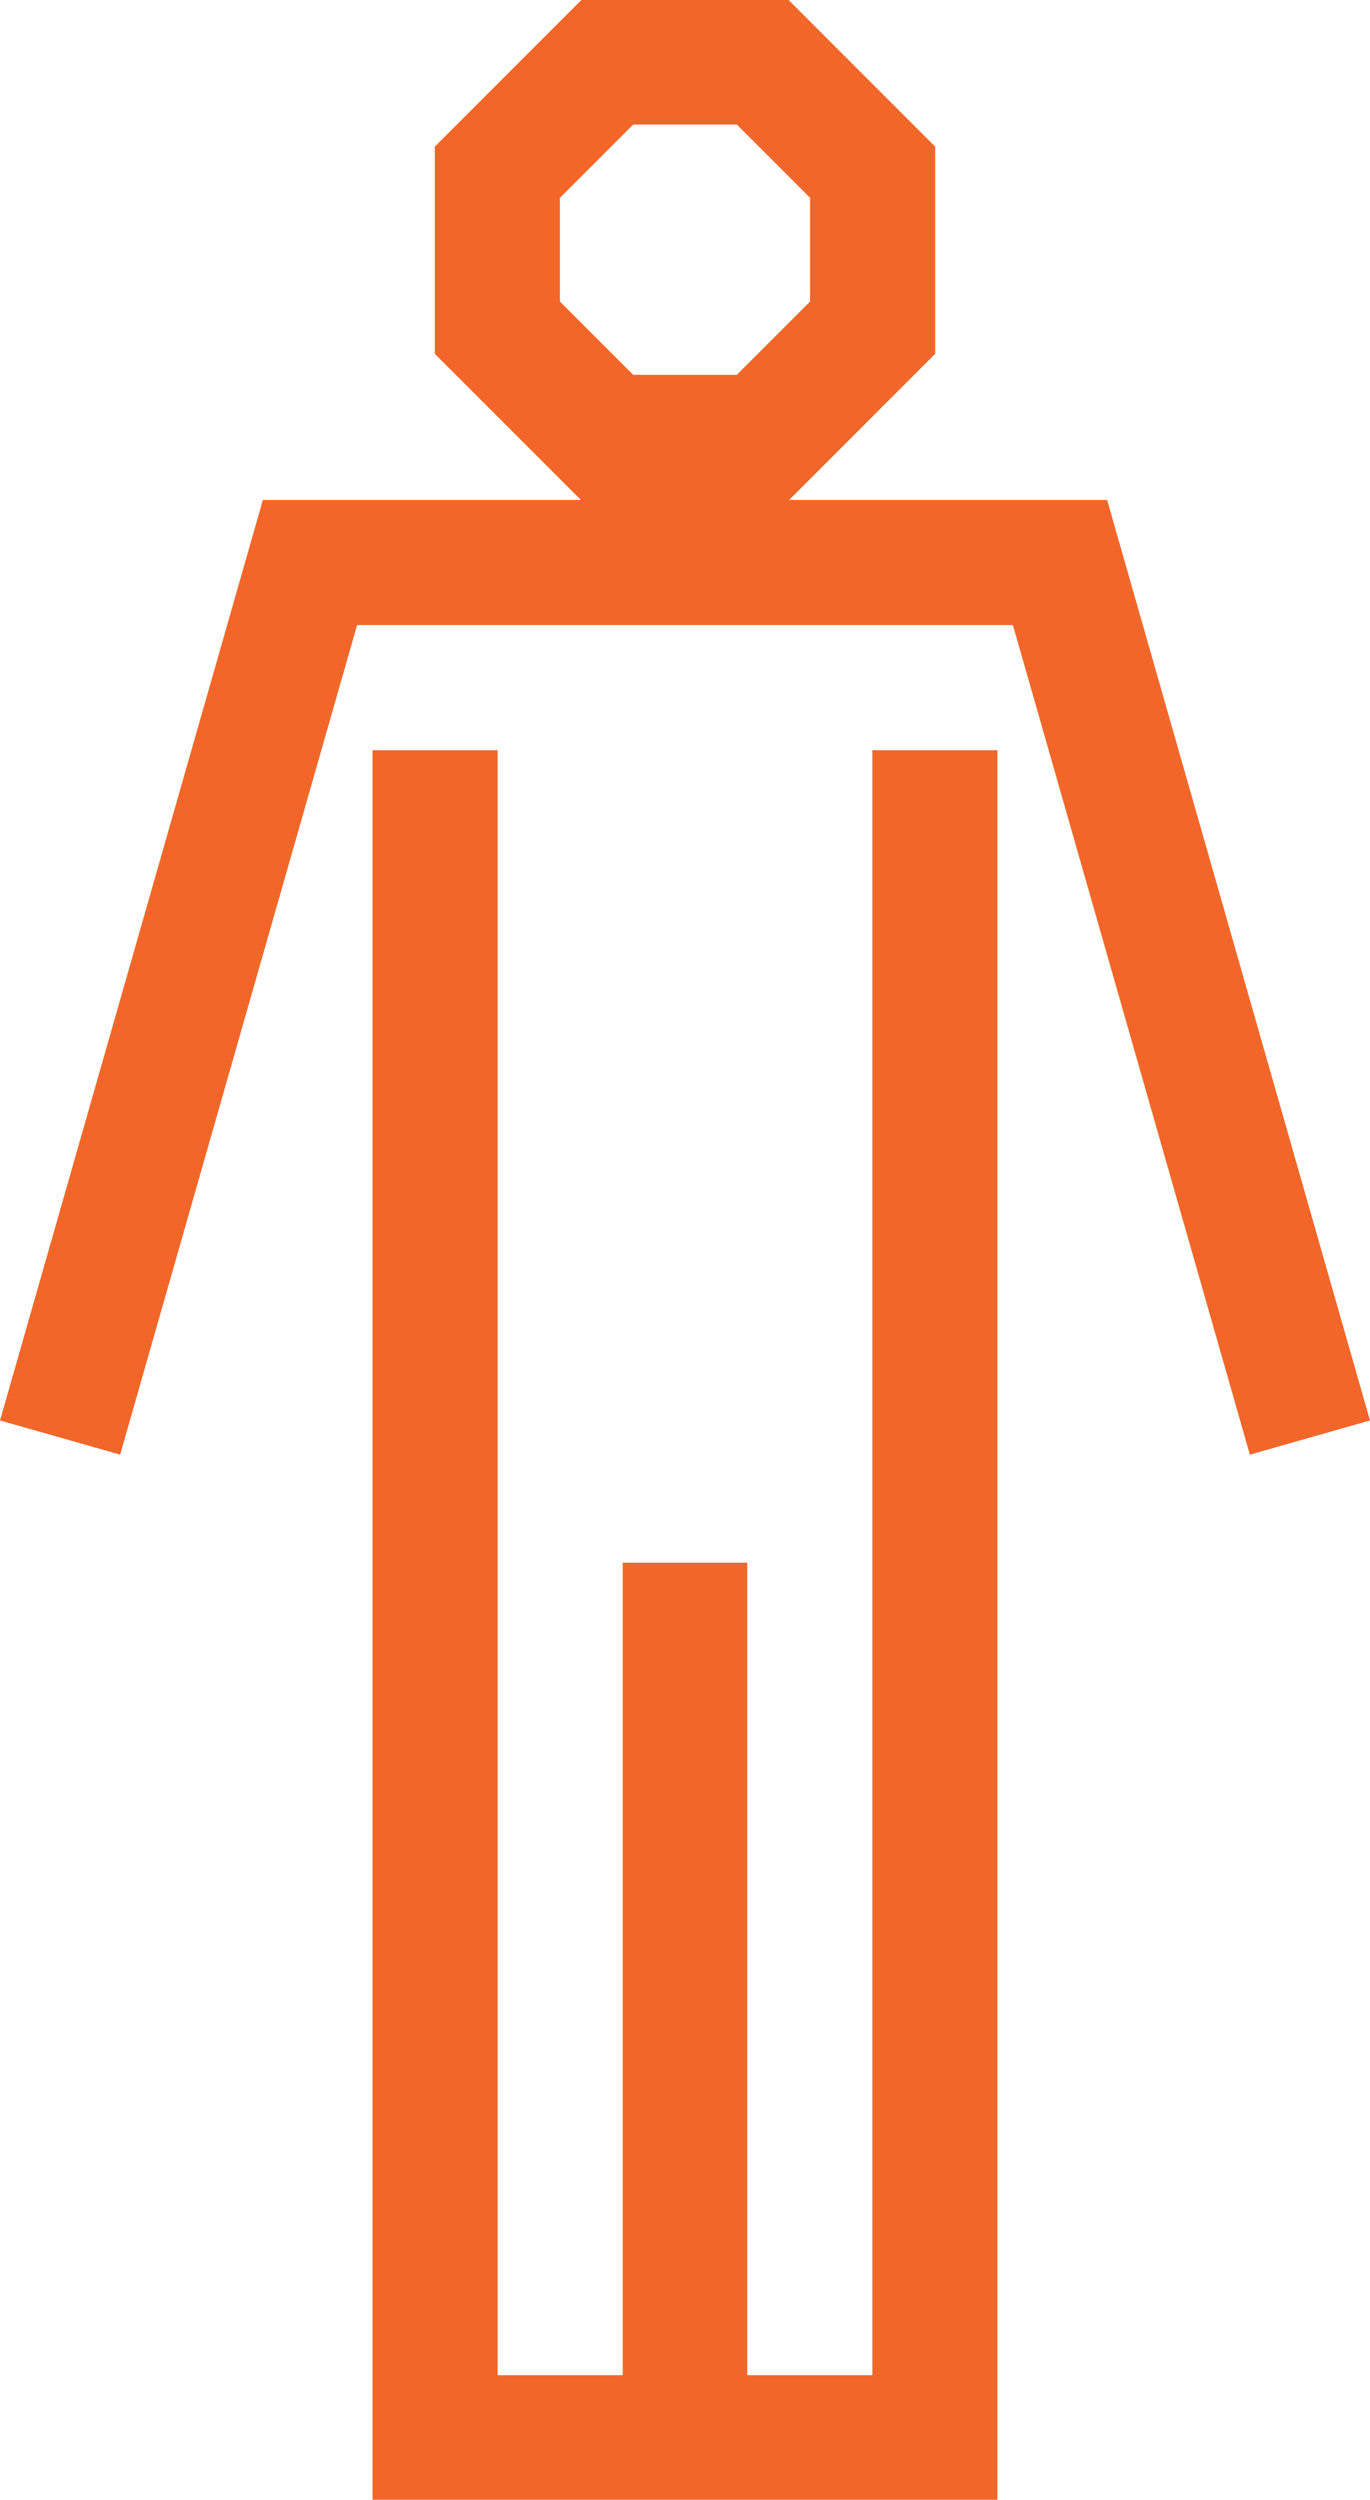
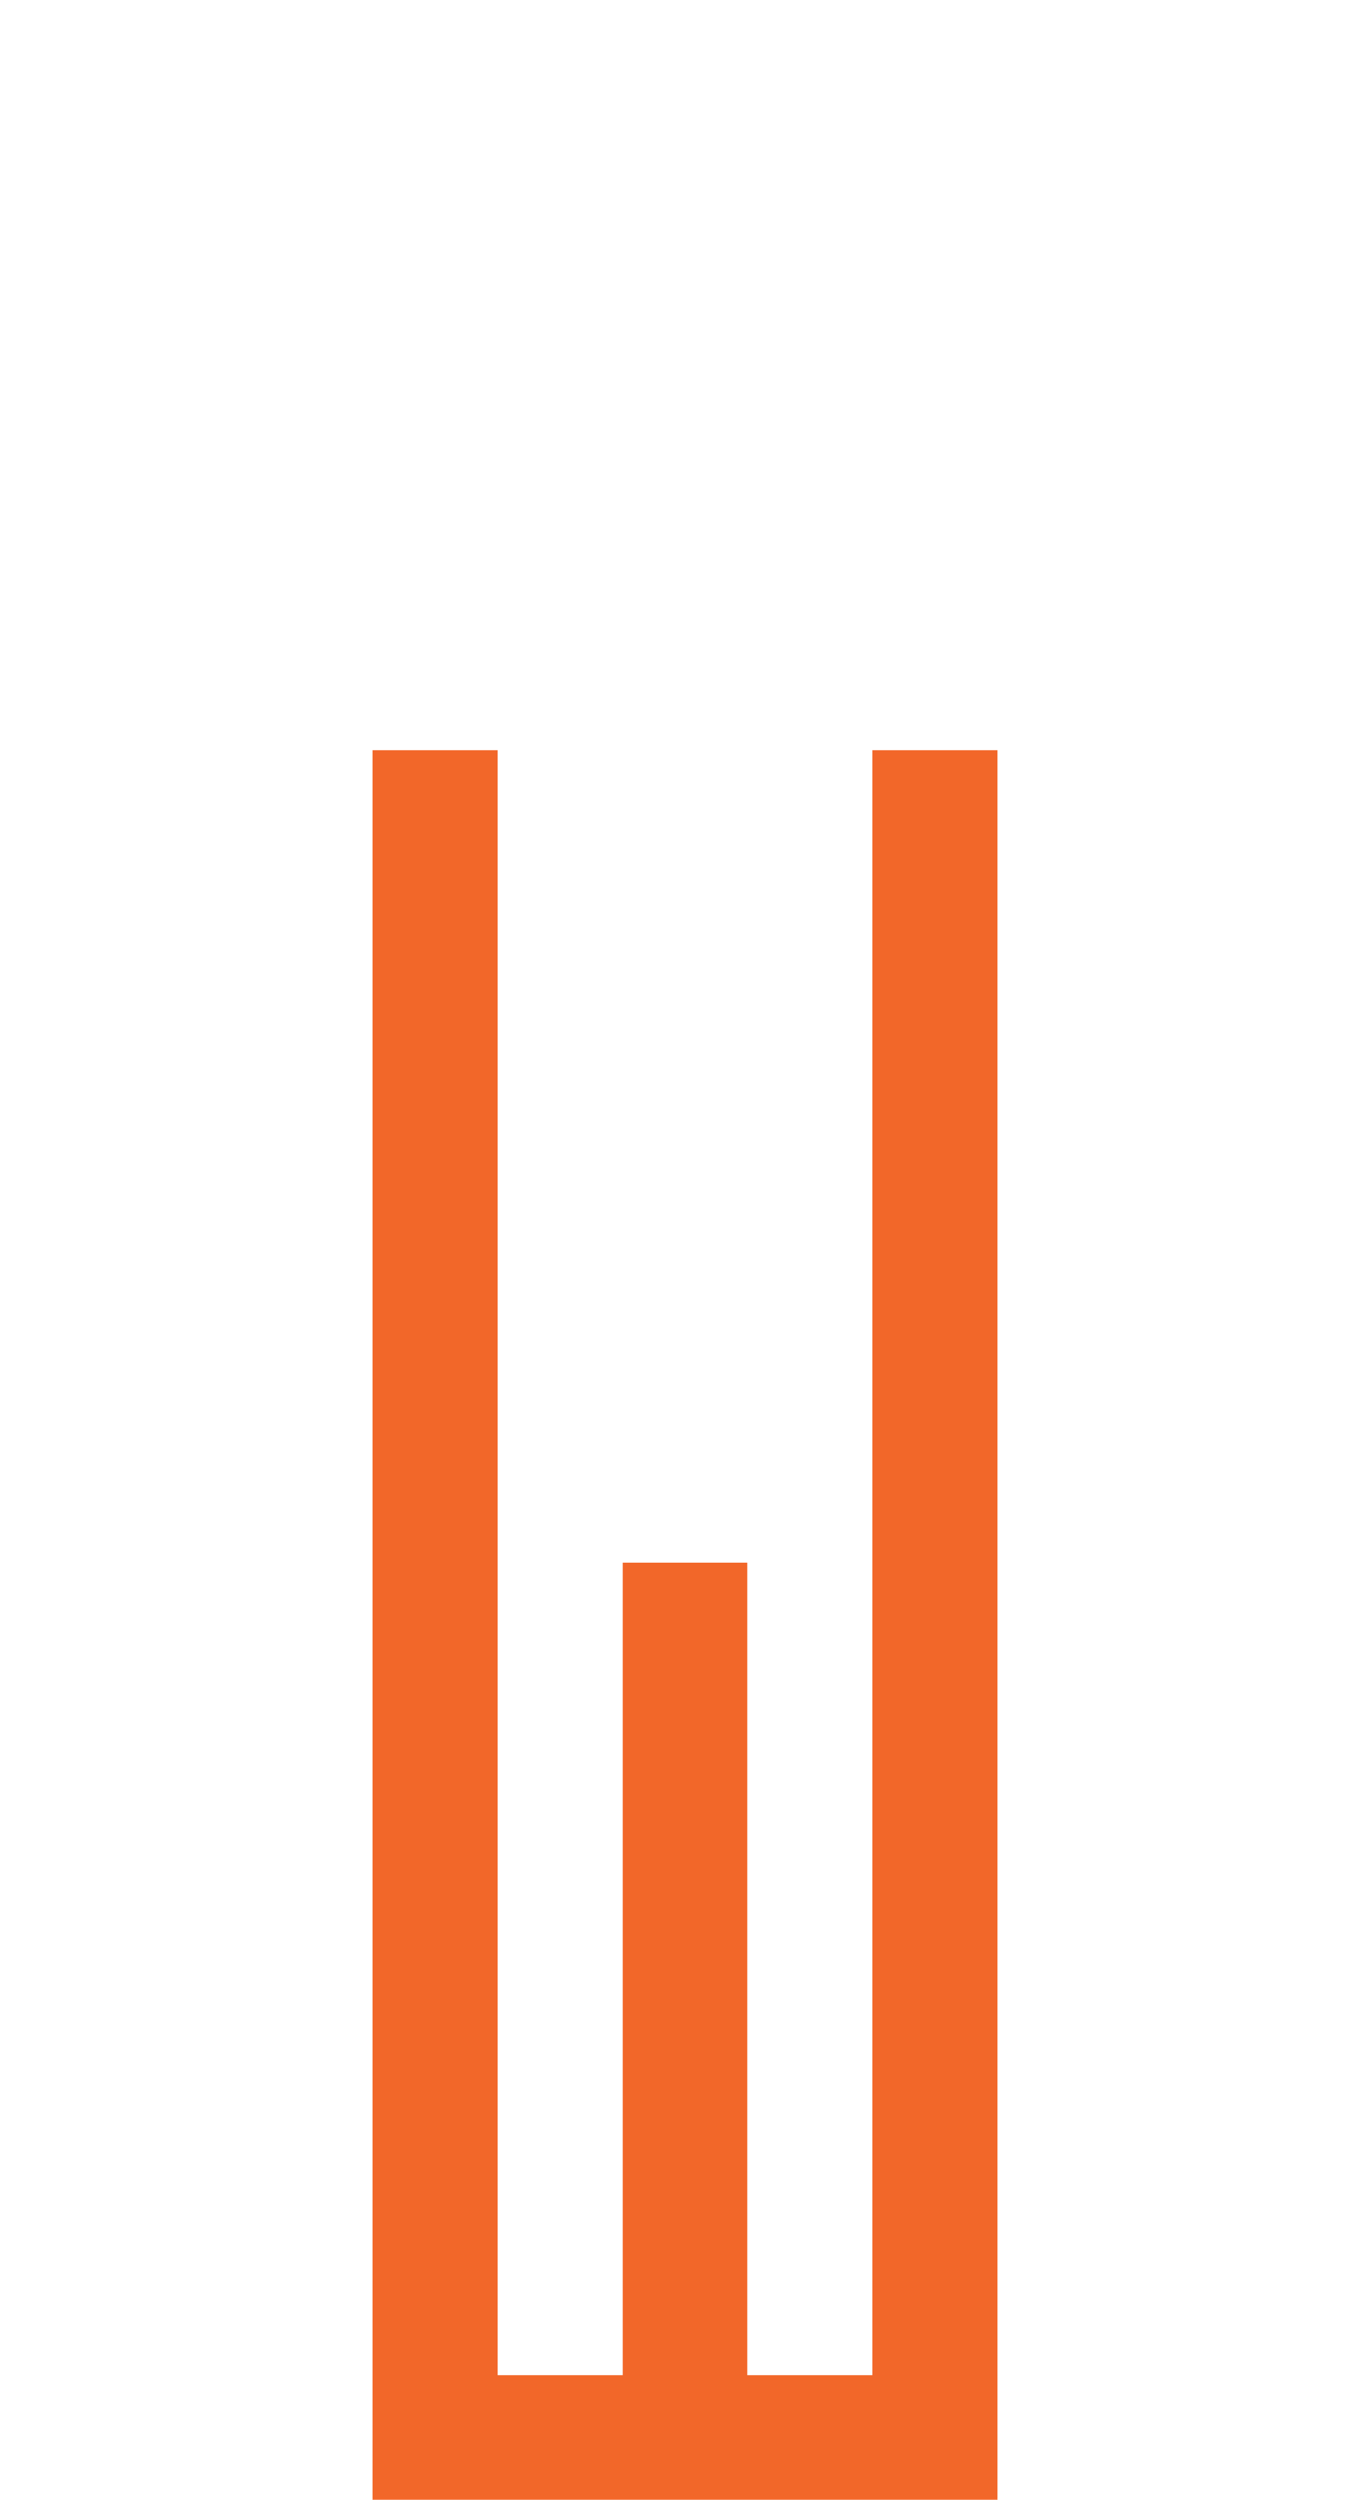
<svg xmlns="http://www.w3.org/2000/svg" id="b" viewBox="0 0 24.86 45.35">
  <g id="c">
    <g>
-       <polygon points="20.09 9.07 14.31 9.07 10.55 9.07 4.77 9.07 0 25.77 2.18 26.39 6.48 11.34 18.38 11.34 22.68 26.39 24.86 25.77 20.09 9.07" style="fill:#f26729;" />
-       <path d="M14.31,0h-3.76l-2.66,2.66v3.76l2.66,2.66h3.76l2.66-2.66V2.66L14.31,0Zm.39,5.47l-1.33,1.33h-1.88l-1.33-1.33v-1.88l1.33-1.33h1.88l1.33,1.33v1.88Z" style="fill:#f26729;" />
      <polygon points="15.83 43.09 13.56 43.09 13.56 28.35 11.3 28.35 11.3 43.09 9.03 43.09 9.03 13.61 6.76 13.61 6.76 45.35 11.3 45.35 13.56 45.35 18.1 45.35 18.1 13.61 15.83 13.61 15.83 43.09" style="fill:#f26729;" />
    </g>
  </g>
</svg>